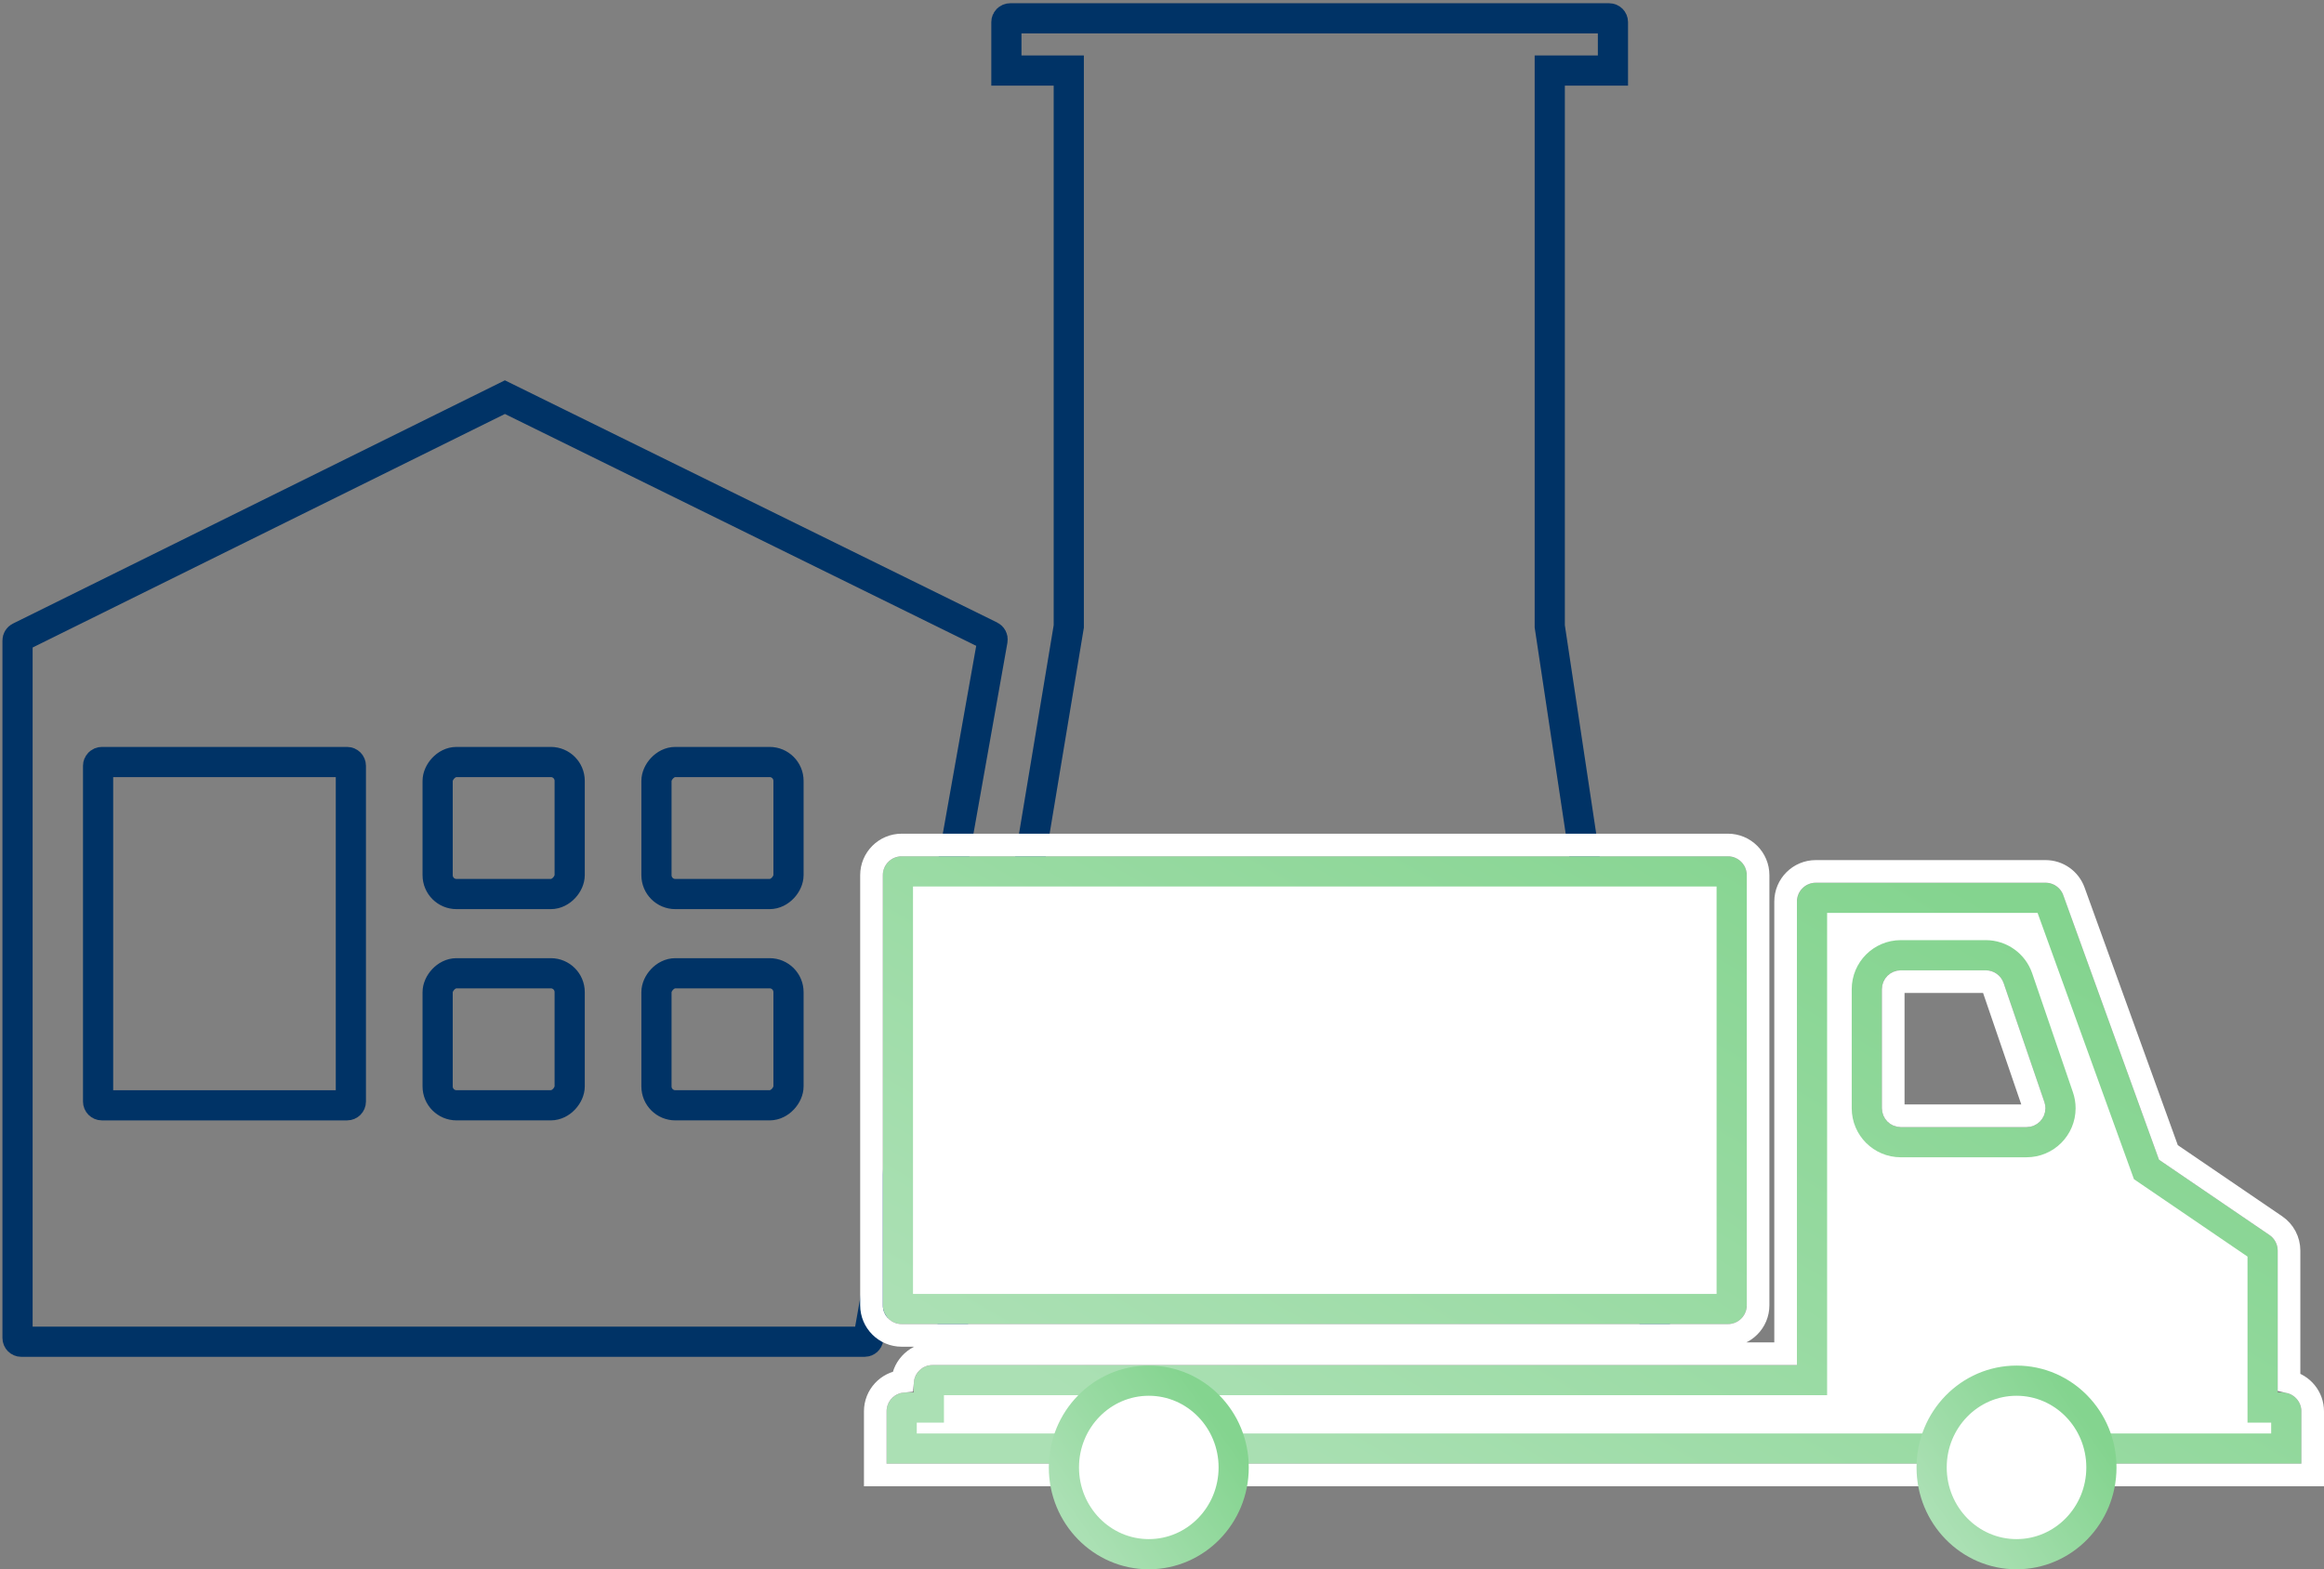
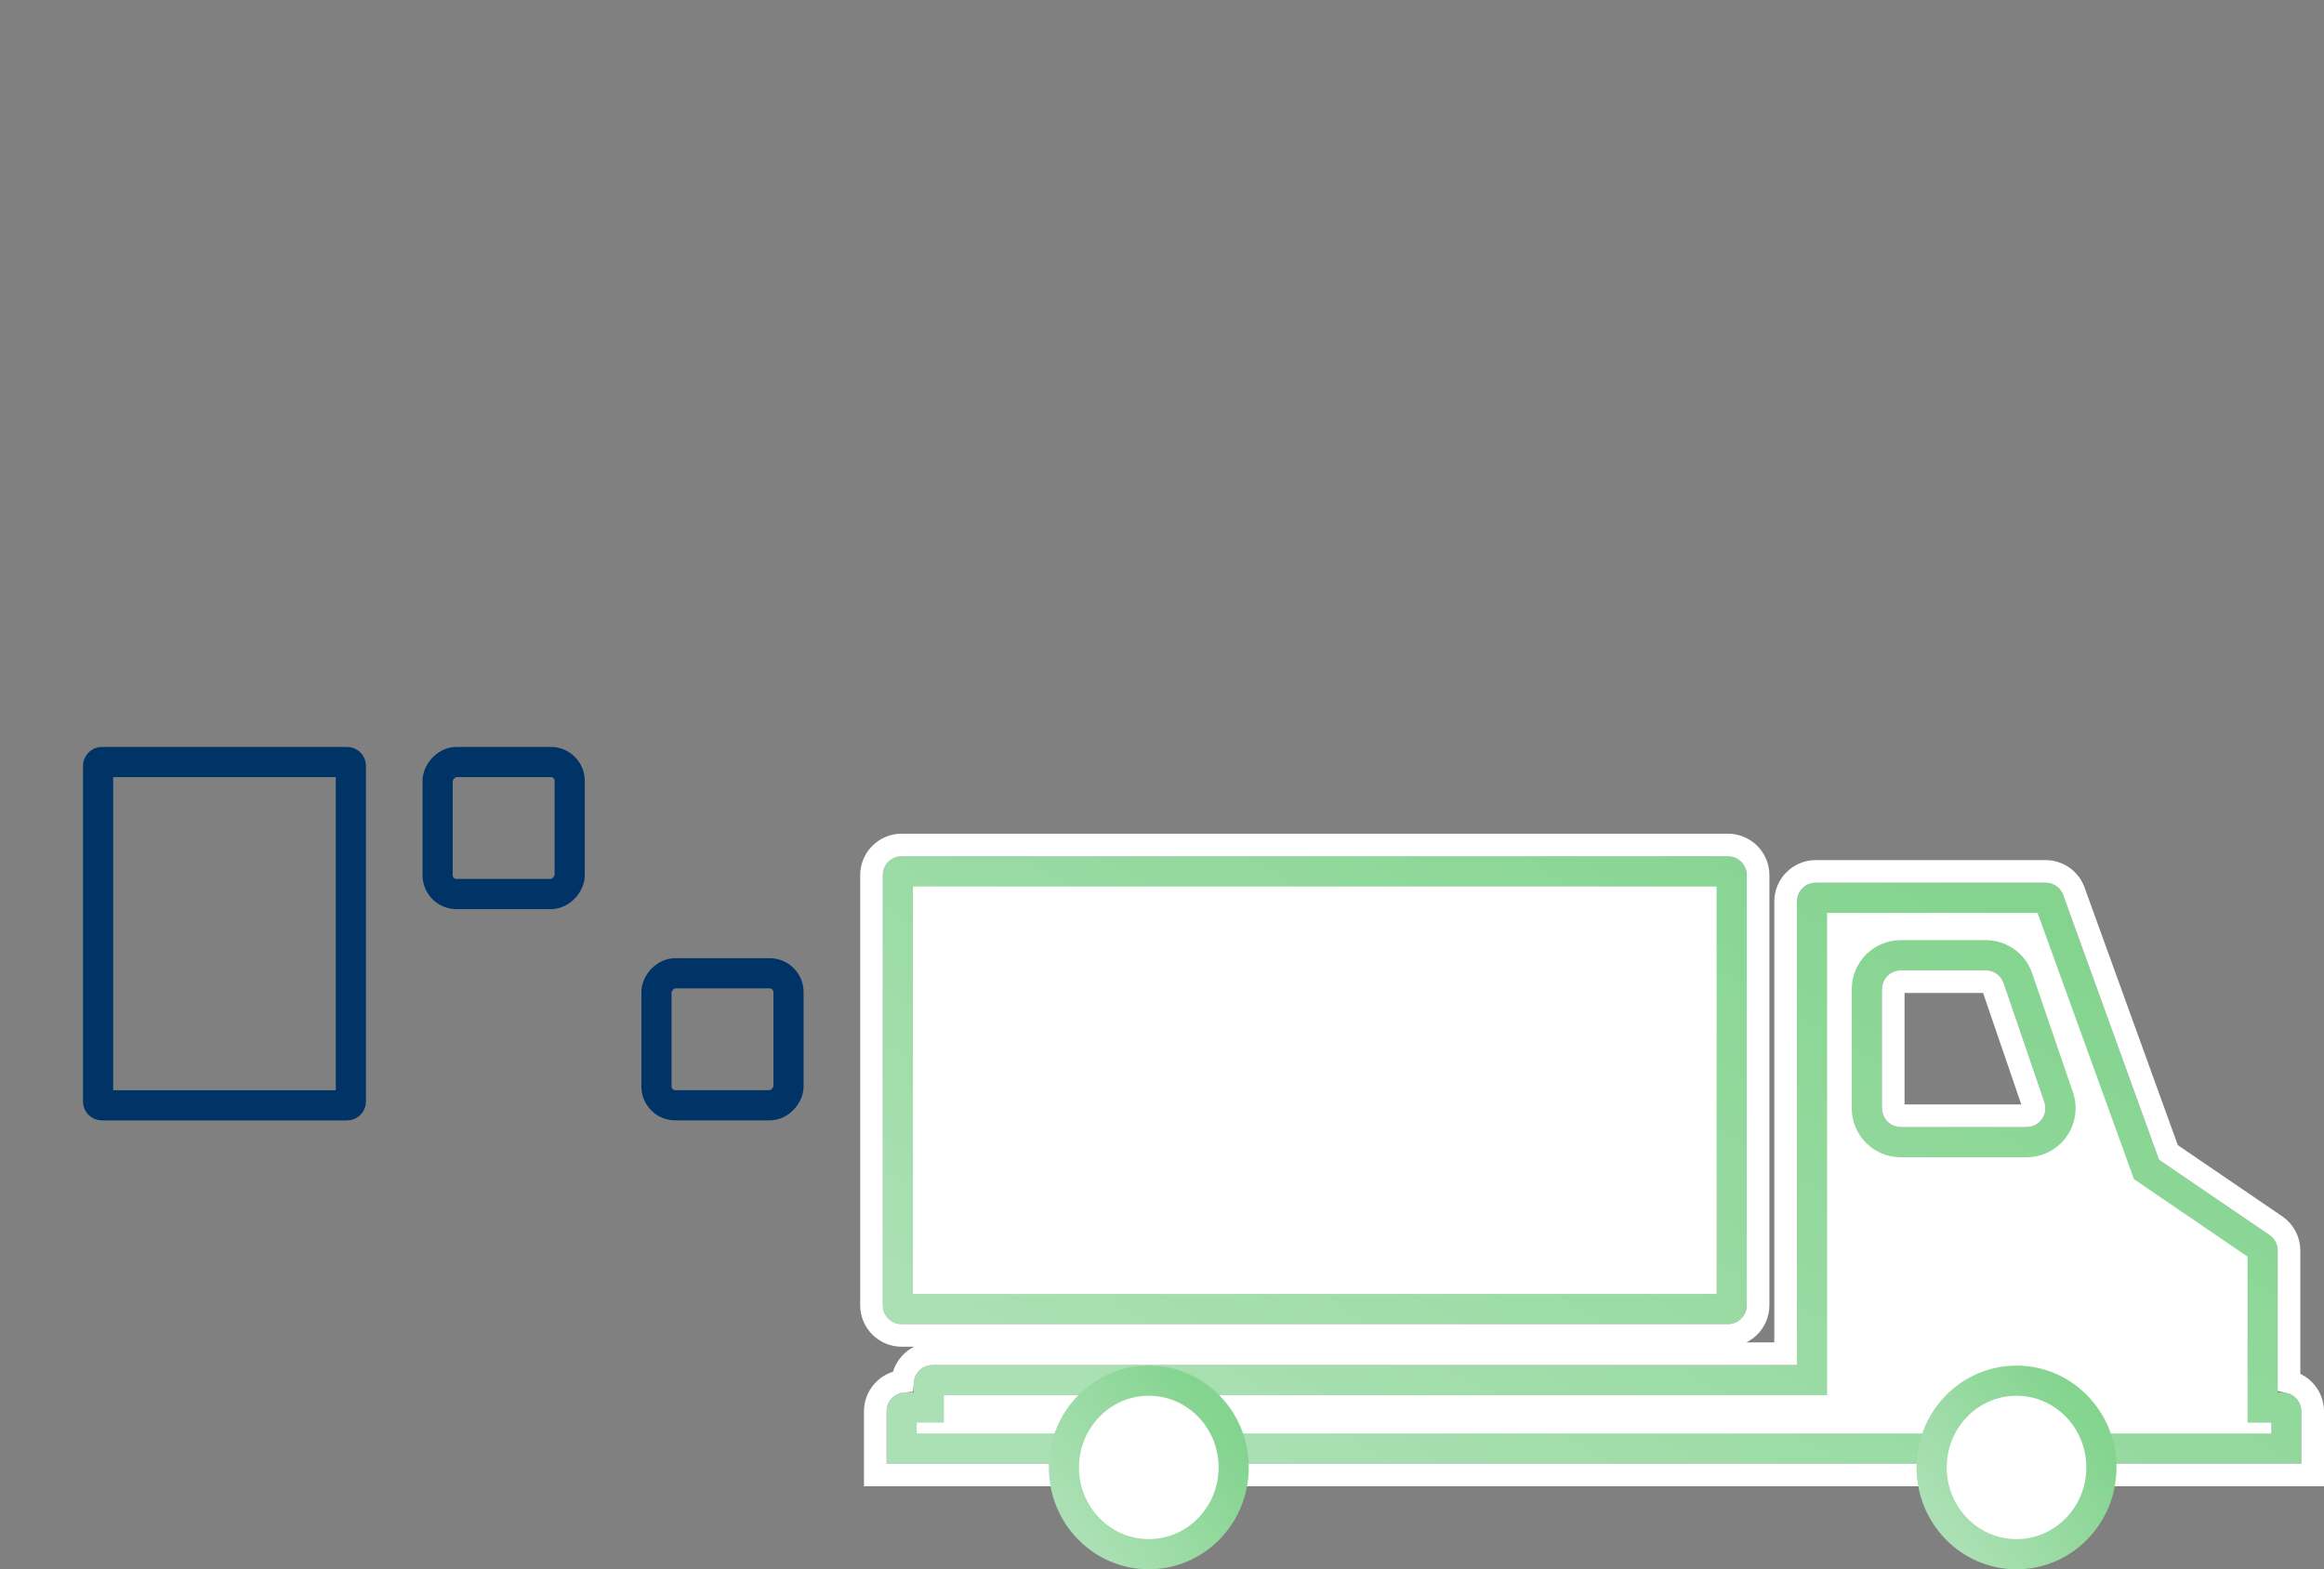
<svg xmlns="http://www.w3.org/2000/svg" width="616px" height="416px" viewBox="0 0 616 416" version="1.1">
  <rect x="0" y="0" width="616" height="416" fill="#808080" stroke="none" />
  <title>fabrik_laster</title>
  <desc>Created with Sketch.</desc>
  <defs>
    <linearGradient x1="5.904%" y1="26.395%" x2="90.856%" y2="87.304%" id="linearGradient-1">
      <stop stop-color="#84D48F" offset="0%" />
      <stop stop-color="#ABE0B4" offset="100%" />
    </linearGradient>
-     <path d="M67.811,7 L128.705,7 C131.466,7 133.705,9.239 133.705,12 L133.705,134.854 L362.797,134.854 C365.558,134.854 367.797,137.093 367.797,139.854 L367.797,142.128 L370,142.128 C372.761,142.128 375,144.366 375,147.128 L375,161 L0,161 L9.76996262e-15,147.128 C-6.51035464e-15,144.366 2.239,142.128 5,142.128 L6.273,142.128 L6.273,104.517 C6.273,102.863 7.091,101.316 8.457,100.385 L37.731,80.433 L63.109,10.299 C63.826,8.319 65.706,7 67.811,7 Z M152,0 L371,0 C373.761,1.42085566e-14 376,2.239 376,5 L376,119 C376,121.761 373.761,124 371,124 L152,124 C149.239,124 147,121.761 147,119 L147,5 C147,2.239 149.239,5.07265313e-16 152,0 Z M83.651,30.22 C81.514,30.22 79.613,31.578 78.921,33.599 L68.109,65.16 C67.931,65.682 67.839,66.229 67.839,66.78 C67.839,69.542 70.078,71.78 72.839,71.78 L106.181,71.78 C108.942,71.78 111.181,69.542 111.181,66.78 L111.181,35.22 C111.181,32.458 108.942,30.22 106.181,30.22 L83.651,30.22 Z" id="path-2" />
  </defs>
  <g id="Page-1" stroke="none" stroke-width="1" fill="none" fill-rule="evenodd">
    <g id="fabrik_laster">
      <g id="fabrik" transform="translate(222, 180) scale(-1, 1) translate(-222, -180) " stroke="#003366" stroke-width="8">
-         <path d="M16.473,18.699 L33.219,18.699 L33.219,166.034 L4.819,354.851 C4.812,354.9 4.808,354.95 4.808,355 C4.808,355.552 5.256,356 5.808,356 L191.1,356 C191.155,356 191.21,355.995 191.264,355.986 C191.809,355.896 192.177,355.381 192.087,354.836 L160.711,166.065 L160.711,18.699 L177.246,18.699 L177.246,5.859 C177.246,5.307 176.798,4.859 176.246,4.859 L17.473,4.859 C16.92,4.859 16.473,5.307 16.473,5.859 L16.473,18.699 Z" id="Rectangle" />
-         <path d="M310.171,105.28 L181.456,168.609 C181.056,168.806 180.835,169.243 180.913,169.681 L213.838,354.855 C213.923,355.332 214.338,355.68 214.822,355.68 L438.352,355.68 C438.904,355.68 439.352,355.232 439.352,354.68 L439.352,169.785 C439.352,169.405 439.136,169.057 438.795,168.889 L310.171,105.28 Z" id="Rectangle-2" />
-         <rect id="Rectangle-3" x="235" y="202" width="35" height="35" rx="5" />
        <rect id="Rectangle-3-Copy" x="293" y="202" width="35" height="35" rx="5" />
        <rect id="Rectangle-3-Copy-3" x="235" y="258" width="35" height="35" rx="5" />
-         <rect id="Rectangle-3-Copy-4" x="293" y="258" width="35" height="35" rx="5" />
        <path d="M352,202 C351.448,202 351,202.448 351,203 L351,292.004 C351,292.556 351.448,293.004 352,293.004 L417,293.004 C417.552,293.004 418,292.556 418,292.004 L418,203 C418,202.448 417.552,202 417,202 L352,202 Z" id="Rectangle-3-Copy-2" />
      </g>
      <g id="laster" transform="translate(422, 321.5) scale(-1, 1) translate(-422, -321.5) translate(234, 227)">
        <g id="Combined-Shape">
          <path stroke="url(#linearGradient-1)" stroke-width="8" d="M4,157 L371,157 L371,147.128 C371,146.576 370.552,146.128 370,146.128 L363.797,146.128 L363.797,139.854 C363.797,139.302 363.349,138.854 362.797,138.854 L129.705,138.854 L129.705,12 C129.705,11.448 129.257,11 128.705,11 L67.811,11 C67.39,11 67.014,11.264 66.871,11.66 L41.052,83.01 L10.71,103.69 C10.437,103.877 10.273,104.186 10.273,104.517 L10.273,146.128 L5,146.128 C4.448,146.128 4,146.576 4,147.128 L4,157 Z M152,4 C151.448,4 151,4.448 151,5 L151,119 C151,119.552 151.448,120 152,120 L371,120 C371.552,120 372,119.552 372,119 L372,5 C372,4.448 371.552,4 371,4 L152,4 Z M83.651,26.22 L106.181,26.22 C111.151,26.22 115.181,30.249 115.181,35.22 L115.181,66.78 C115.181,71.751 111.151,75.78 106.181,75.78 L72.839,75.78 C67.869,75.78 63.839,71.751 63.839,66.78 C63.839,65.788 64.003,64.803 64.325,63.864 L75.136,32.303 C76.383,28.664 79.804,26.22 83.651,26.22 Z" stroke-linejoin="square" fill="#FFFFFF" fill-rule="evenodd" />
          <path stroke="#FFFFFF" stroke-width="6" d="M136.705,131.854 L362.797,131.854 C366.983,131.854 370.418,135.069 370.768,139.164 C374.826,139.551 378,142.969 378,147.128 L378,164 L-3,164 L-3,147.128 C-3,143.303 -0.315,140.104 3.273,139.315 L3.273,104.517 C3.273,101.871 4.581,99.396 6.767,97.906 L35.24,78.5 L60.288,9.278 C61.435,6.11 64.442,4 67.811,4 L128.705,4 C133.123,4 136.705,7.582 136.705,12 L136.705,131.854 Z M152,-3 L371,-3 C375.418,-3 379,0.582 379,5 L379,119 C379,123.418 375.418,127 371,127 L152,127 C147.582,127 144,123.418 144,119 L144,5 C144,0.582 147.582,-3 152,-3 Z M83.651,33.22 C82.796,33.22 82.036,33.763 81.759,34.571 L70.947,66.132 C70.876,66.341 70.839,66.56 70.839,66.78 C70.839,67.885 71.735,68.78 72.839,68.78 L106.181,68.78 C107.285,68.78 108.181,67.885 108.181,66.78 L108.181,35.22 C108.181,34.115 107.285,33.22 106.181,33.22 L83.651,33.22 Z" />
        </g>
        <ellipse id="Oval-Copy-2" stroke="url(#linearGradient-1)" stroke-width="8" fill="#FFFFFF" cx="75.5" cy="162" rx="22.5" ry="23" />
        <ellipse id="Oval-Copy-3" stroke="url(#linearGradient-1)" stroke-width="8" fill="#FFFFFF" cx="305.5" cy="162" rx="22.5" ry="23" />
      </g>
    </g>
  </g>
</svg>